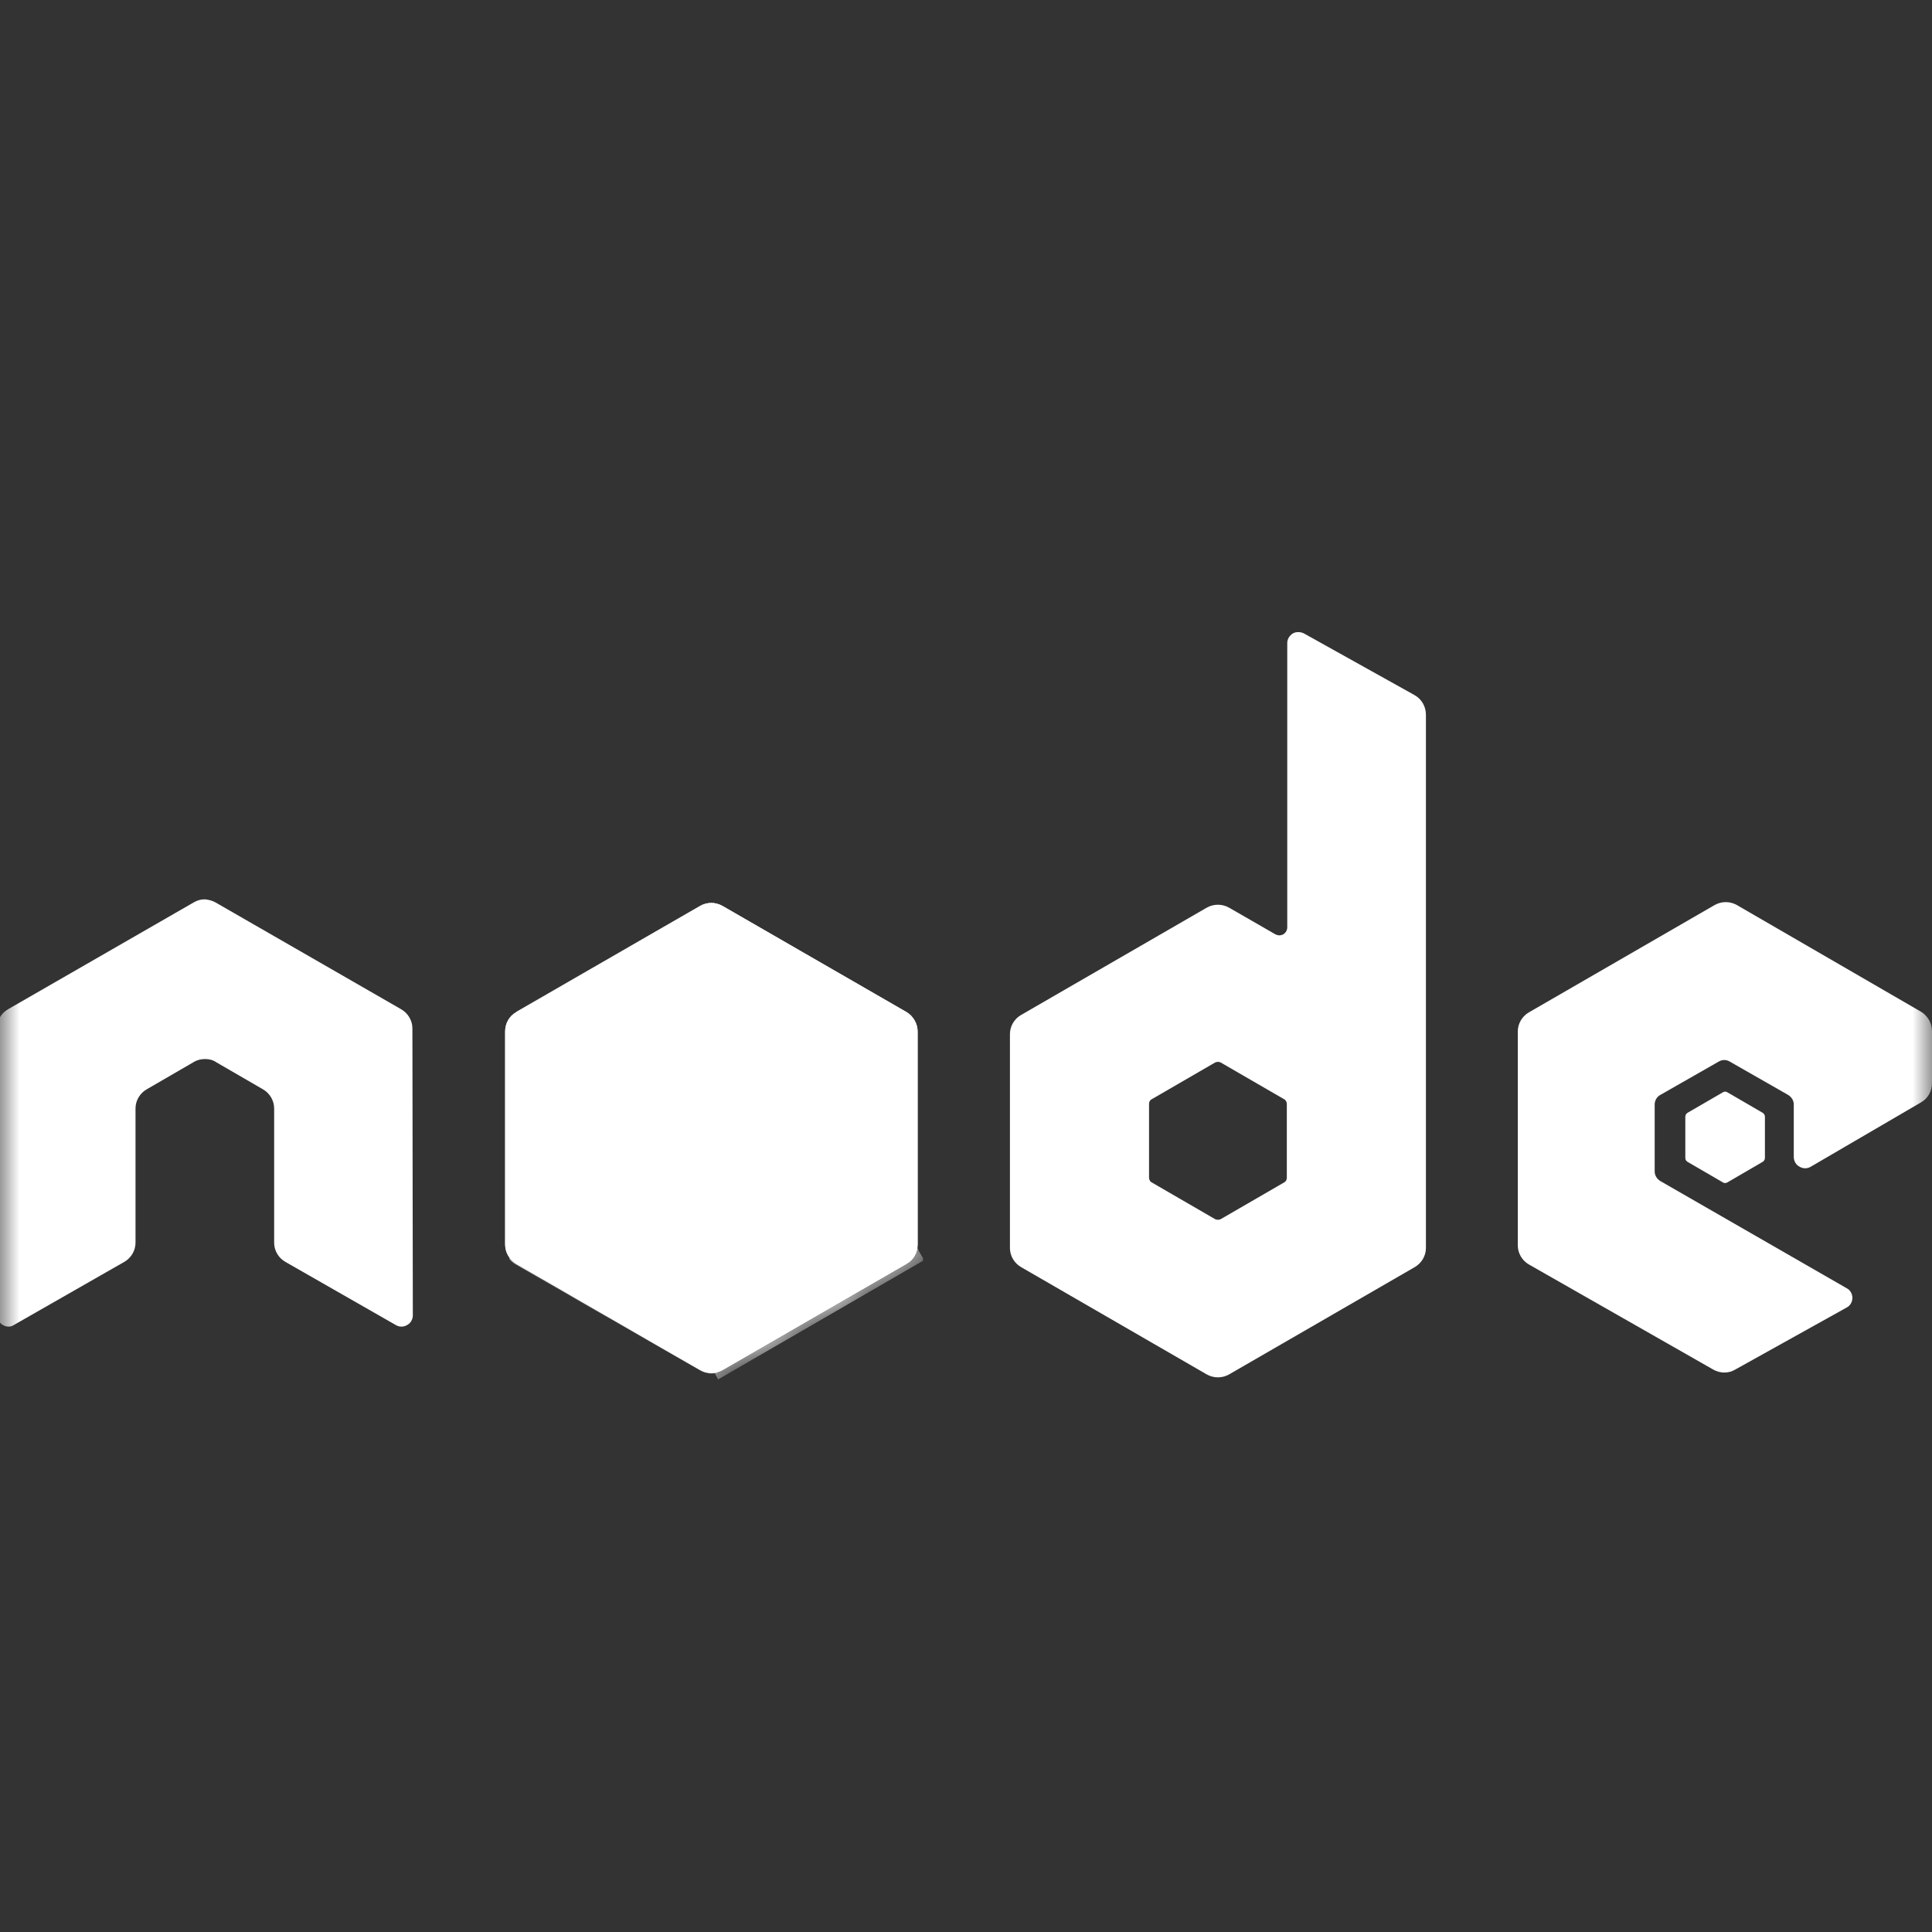
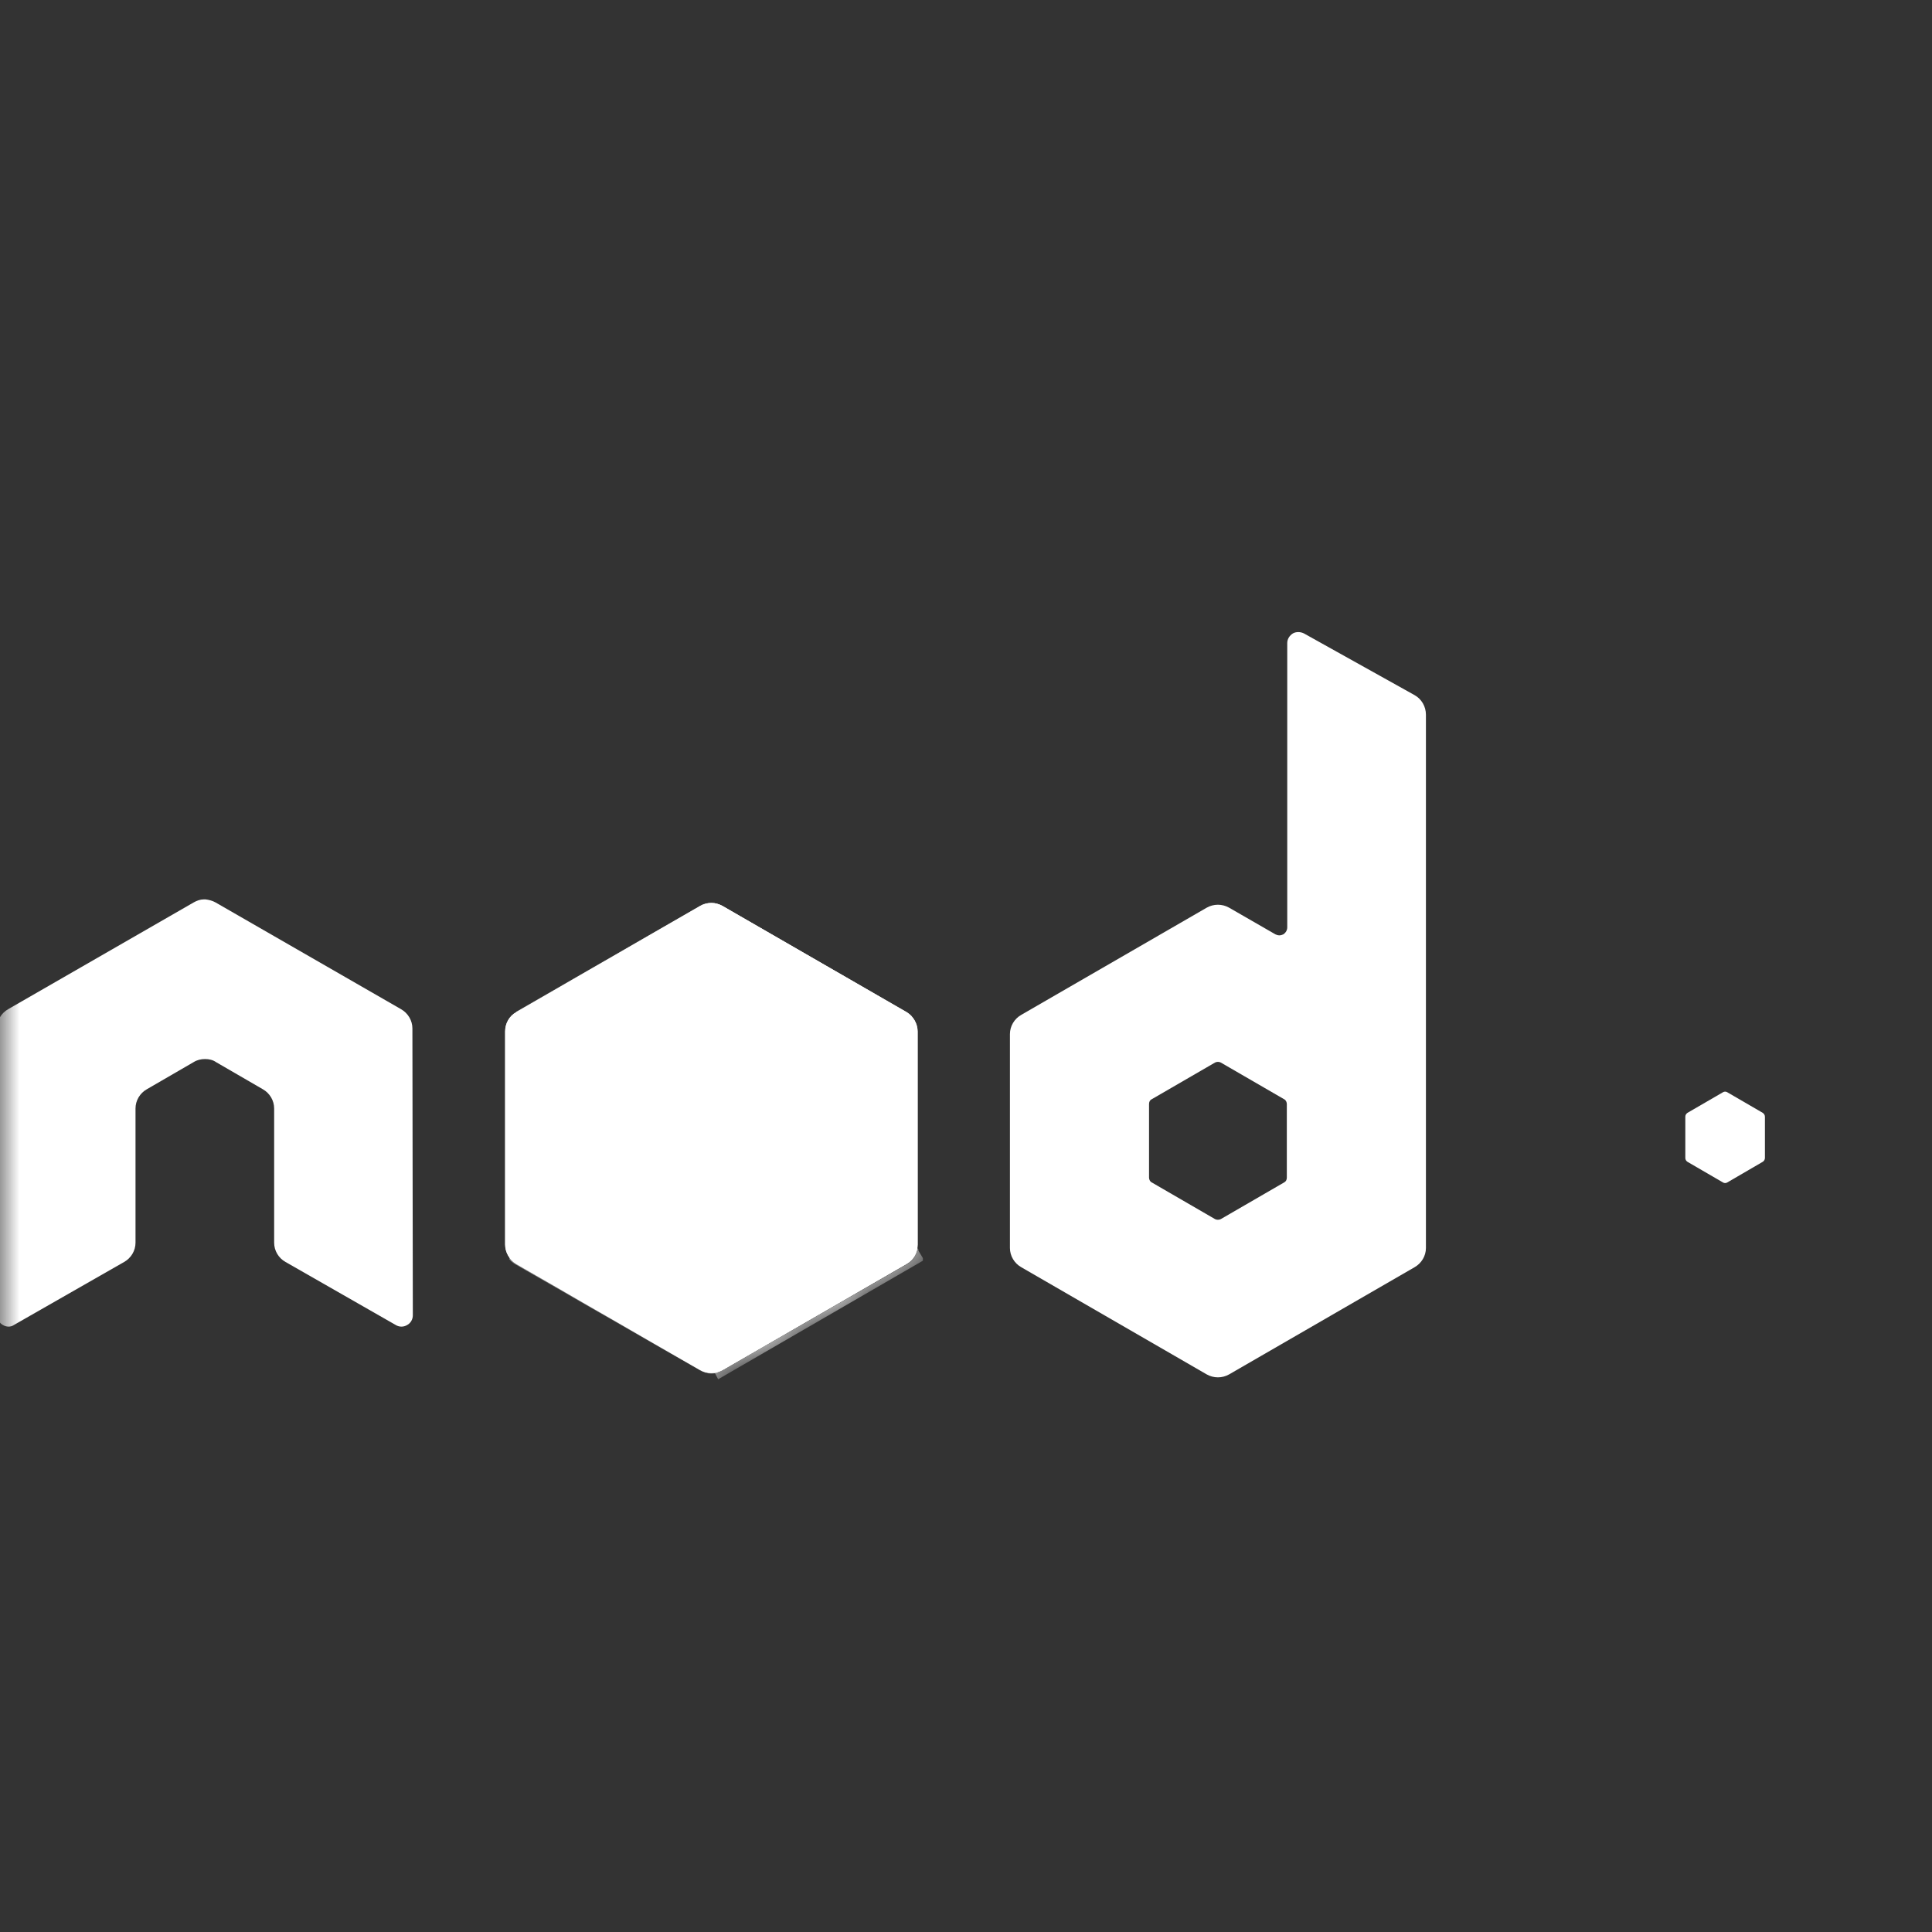
<svg xmlns="http://www.w3.org/2000/svg" width="50" height="50" viewBox="0 0 50 50" fill="none">
  <rect x="0" y="0" width="50" height="50" fill="#333333" stroke="none" />
  <mask id="mask0_92_2140" style="mask-type:luminance" maskUnits="userSpaceOnUse" x="0" y="0" width="50" height="50">
    <path d="M50 0H0V50H50V0Z" fill="white" />
  </mask>
  <g mask="url(#mask0_92_2140)">
    <path fill-rule="evenodd" clip-rule="evenodd" d="M10.673 26.615C10.673 26.412 10.559 26.219 10.378 26.117L5.578 23.355C5.499 23.31 5.408 23.287 5.318 23.276H5.273C5.182 23.276 5.091 23.31 5.012 23.355L0.212 26.117C0.031 26.219 -0.082 26.412 -0.082 26.615L-0.071 34.042C-0.071 34.144 -0.014 34.245 0.076 34.291C0.167 34.347 0.28 34.347 0.359 34.291L3.212 32.66C3.393 32.559 3.507 32.366 3.507 32.162V28.687C3.507 28.483 3.62 28.291 3.801 28.189L5.012 27.487C5.103 27.43 5.205 27.408 5.307 27.408C5.408 27.408 5.51 27.43 5.59 27.487L6.801 28.189C6.982 28.291 7.095 28.483 7.095 28.687V32.162C7.095 32.366 7.208 32.559 7.39 32.66L10.242 34.291C10.333 34.347 10.446 34.347 10.537 34.291C10.627 34.245 10.684 34.144 10.684 34.042L10.673 26.615Z" fill="white" />
    <path fill-rule="evenodd" clip-rule="evenodd" d="M33.744 16.392C33.654 16.347 33.54 16.347 33.461 16.392C33.371 16.449 33.314 16.54 33.314 16.641V24C33.314 24.068 33.28 24.136 33.212 24.181C33.144 24.215 33.076 24.215 33.008 24.181L31.808 23.49C31.627 23.389 31.412 23.389 31.231 23.49L26.431 26.264C26.25 26.366 26.137 26.558 26.137 26.762V32.298C26.137 32.502 26.25 32.694 26.431 32.796L31.231 35.57C31.412 35.671 31.627 35.671 31.808 35.57L36.608 32.796C36.789 32.694 36.903 32.502 36.903 32.298V18.498C36.903 18.283 36.789 18.09 36.608 17.989L33.744 16.392ZM33.303 30.475C33.303 30.532 33.28 30.577 33.235 30.6L31.593 31.551C31.548 31.573 31.491 31.573 31.446 31.551L29.805 30.6C29.759 30.577 29.737 30.52 29.737 30.475V28.573C29.737 28.517 29.759 28.471 29.805 28.449L31.446 27.498C31.491 27.475 31.548 27.475 31.593 27.498L33.235 28.449C33.28 28.471 33.303 28.528 33.303 28.573V30.475Z" fill="white" />
-     <path fill-rule="evenodd" clip-rule="evenodd" d="M49.718 28.528C49.898 28.427 50 28.234 50 28.03V26.683C50 26.479 49.887 26.287 49.718 26.185L44.951 23.423C44.77 23.321 44.555 23.321 44.374 23.423L39.574 26.196C39.393 26.298 39.28 26.491 39.28 26.695V32.23C39.28 32.434 39.393 32.627 39.574 32.728L44.34 35.445C44.521 35.547 44.736 35.547 44.906 35.445L47.793 33.838C47.883 33.793 47.94 33.691 47.94 33.589C47.94 33.487 47.883 33.385 47.793 33.34L42.97 30.566C42.88 30.51 42.823 30.419 42.823 30.317V28.585C42.823 28.483 42.88 28.381 42.97 28.336L44.476 27.476C44.567 27.419 44.68 27.419 44.77 27.476L46.276 28.336C46.367 28.393 46.423 28.483 46.423 28.585V29.944C46.423 30.045 46.48 30.147 46.57 30.193C46.661 30.249 46.774 30.249 46.865 30.193L49.718 28.528Z" fill="white" />
    <path fill-rule="evenodd" clip-rule="evenodd" d="M44.589 28.268C44.623 28.246 44.669 28.246 44.703 28.268L45.619 28.8C45.653 28.823 45.676 28.857 45.676 28.902V29.966C45.676 30.012 45.653 30.046 45.619 30.068L44.703 30.601C44.669 30.623 44.623 30.623 44.589 30.601L43.672 30.068C43.638 30.046 43.616 30.012 43.616 29.966V28.902C43.616 28.857 43.638 28.823 43.672 28.8L44.589 28.268Z" fill="white" />
    <path fill-rule="evenodd" clip-rule="evenodd" d="M18.699 23.446C18.518 23.344 18.303 23.344 18.122 23.446L13.356 26.197C13.175 26.299 13.073 26.491 13.073 26.695V32.209C13.073 32.412 13.186 32.605 13.356 32.707L18.122 35.458C18.303 35.559 18.518 35.559 18.699 35.458L23.465 32.707C23.646 32.605 23.748 32.412 23.748 32.209V26.695C23.748 26.491 23.635 26.299 23.465 26.197L18.699 23.446Z" fill="white" />
    <path fill-rule="evenodd" clip-rule="evenodd" d="M18.699 23.446C18.518 23.344 18.303 23.344 18.122 23.446L13.356 26.197C13.175 26.299 13.073 26.491 13.073 26.695V32.209C13.073 32.412 13.186 32.605 13.356 32.707L18.122 35.458C18.303 35.559 18.518 35.559 18.699 35.458L23.465 32.707C23.646 32.605 23.748 32.412 23.748 32.209V26.695C23.748 26.491 23.635 26.299 23.465 26.197L18.699 23.446Z" fill="white" />
    <mask id="mask1_92_2140" style="mask-type:luminance" maskUnits="userSpaceOnUse" x="13" y="23" width="11" height="13">
      <path fill-rule="evenodd" clip-rule="evenodd" d="M18.7 23.446C18.519 23.344 18.304 23.344 18.123 23.446L13.357 26.197C13.176 26.299 13.074 26.491 13.074 26.695V32.208C13.074 32.412 13.187 32.604 13.357 32.706L18.123 35.457C18.304 35.559 18.519 35.559 18.7 35.457L23.466 32.706C23.647 32.604 23.749 32.412 23.749 32.208V26.695C23.749 26.491 23.636 26.299 23.466 26.197L18.7 23.446Z" fill="white" />
    </mask>
    <g mask="url(#mask1_92_2140)">
      <path fill-rule="evenodd" clip-rule="evenodd" d="M23.477 26.197L18.688 23.446C18.643 23.424 18.587 23.401 18.541 23.39L13.175 32.582C13.22 32.639 13.277 32.684 13.334 32.718L18.122 35.469C18.258 35.548 18.417 35.571 18.564 35.525L23.602 26.31C23.568 26.265 23.522 26.231 23.477 26.197Z" fill="white" />
    </g>
    <mask id="mask2_92_2140" style="mask-type:luminance" maskUnits="userSpaceOnUse" x="13" y="23" width="11" height="13">
      <path fill-rule="evenodd" clip-rule="evenodd" d="M18.7 23.446C18.519 23.344 18.304 23.344 18.123 23.446L13.357 26.197C13.176 26.299 13.074 26.491 13.074 26.695V32.208C13.074 32.412 13.187 32.604 13.357 32.706L18.123 35.457C18.304 35.559 18.519 35.559 18.7 35.457L23.466 32.706C23.647 32.604 23.749 32.412 23.749 32.208V26.695C23.749 26.491 23.636 26.299 23.466 26.197L18.7 23.446Z" fill="white" />
    </mask>
    <g mask="url(#mask2_92_2140)">
      <path fill-rule="evenodd" clip-rule="evenodd" d="M23.488 32.705C23.624 32.626 23.726 32.49 23.771 32.343L18.518 23.377C18.382 23.354 18.235 23.366 18.111 23.445L13.356 26.184L18.484 35.535C18.552 35.524 18.631 35.501 18.699 35.468L23.488 32.705Z" fill="white" />
      <path fill-rule="evenodd" clip-rule="evenodd" d="M23.488 32.707L18.711 35.458C18.643 35.492 18.575 35.514 18.496 35.526L18.586 35.695L23.884 32.627V32.559L23.748 32.333C23.726 32.492 23.624 32.627 23.488 32.707Z" fill="white" />
-       <path fill-rule="evenodd" clip-rule="evenodd" d="M23.488 32.707L18.711 35.458C18.643 35.492 18.575 35.514 18.496 35.526L18.586 35.695L23.884 32.627V32.559L23.748 32.333C23.726 32.492 23.624 32.627 23.488 32.707Z" fill="white" />
    </g>
  </g>
</svg>